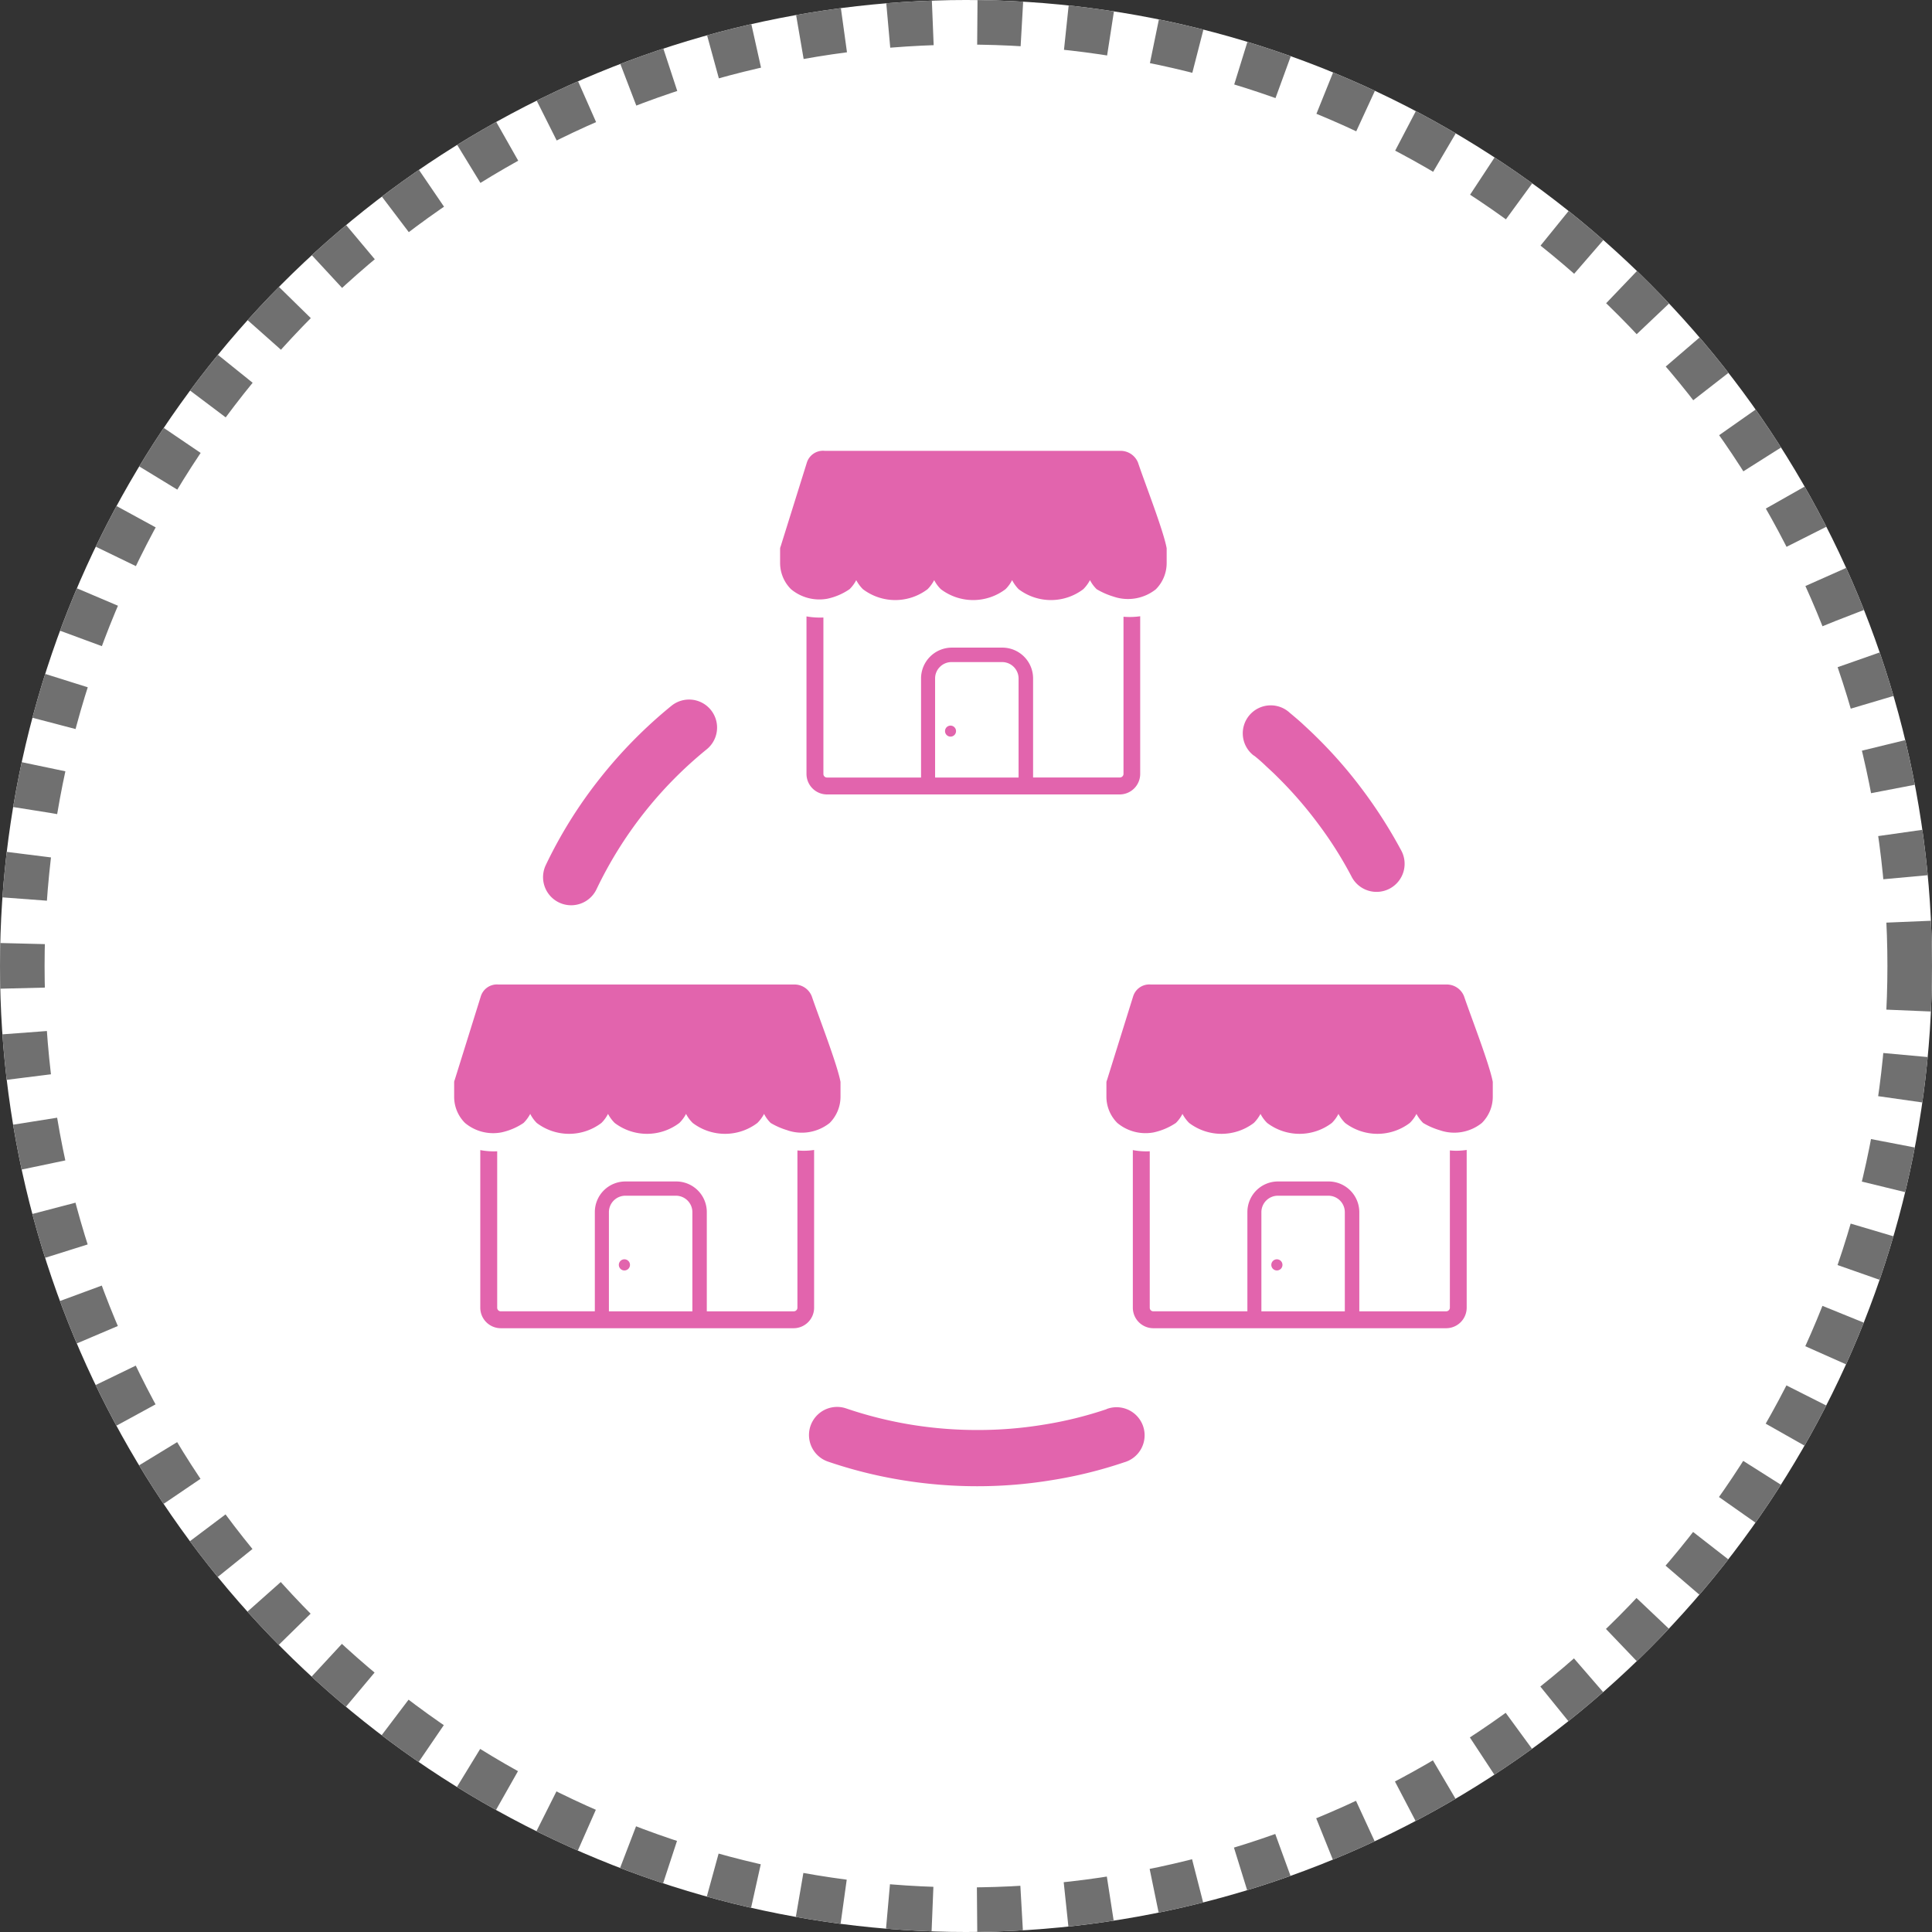
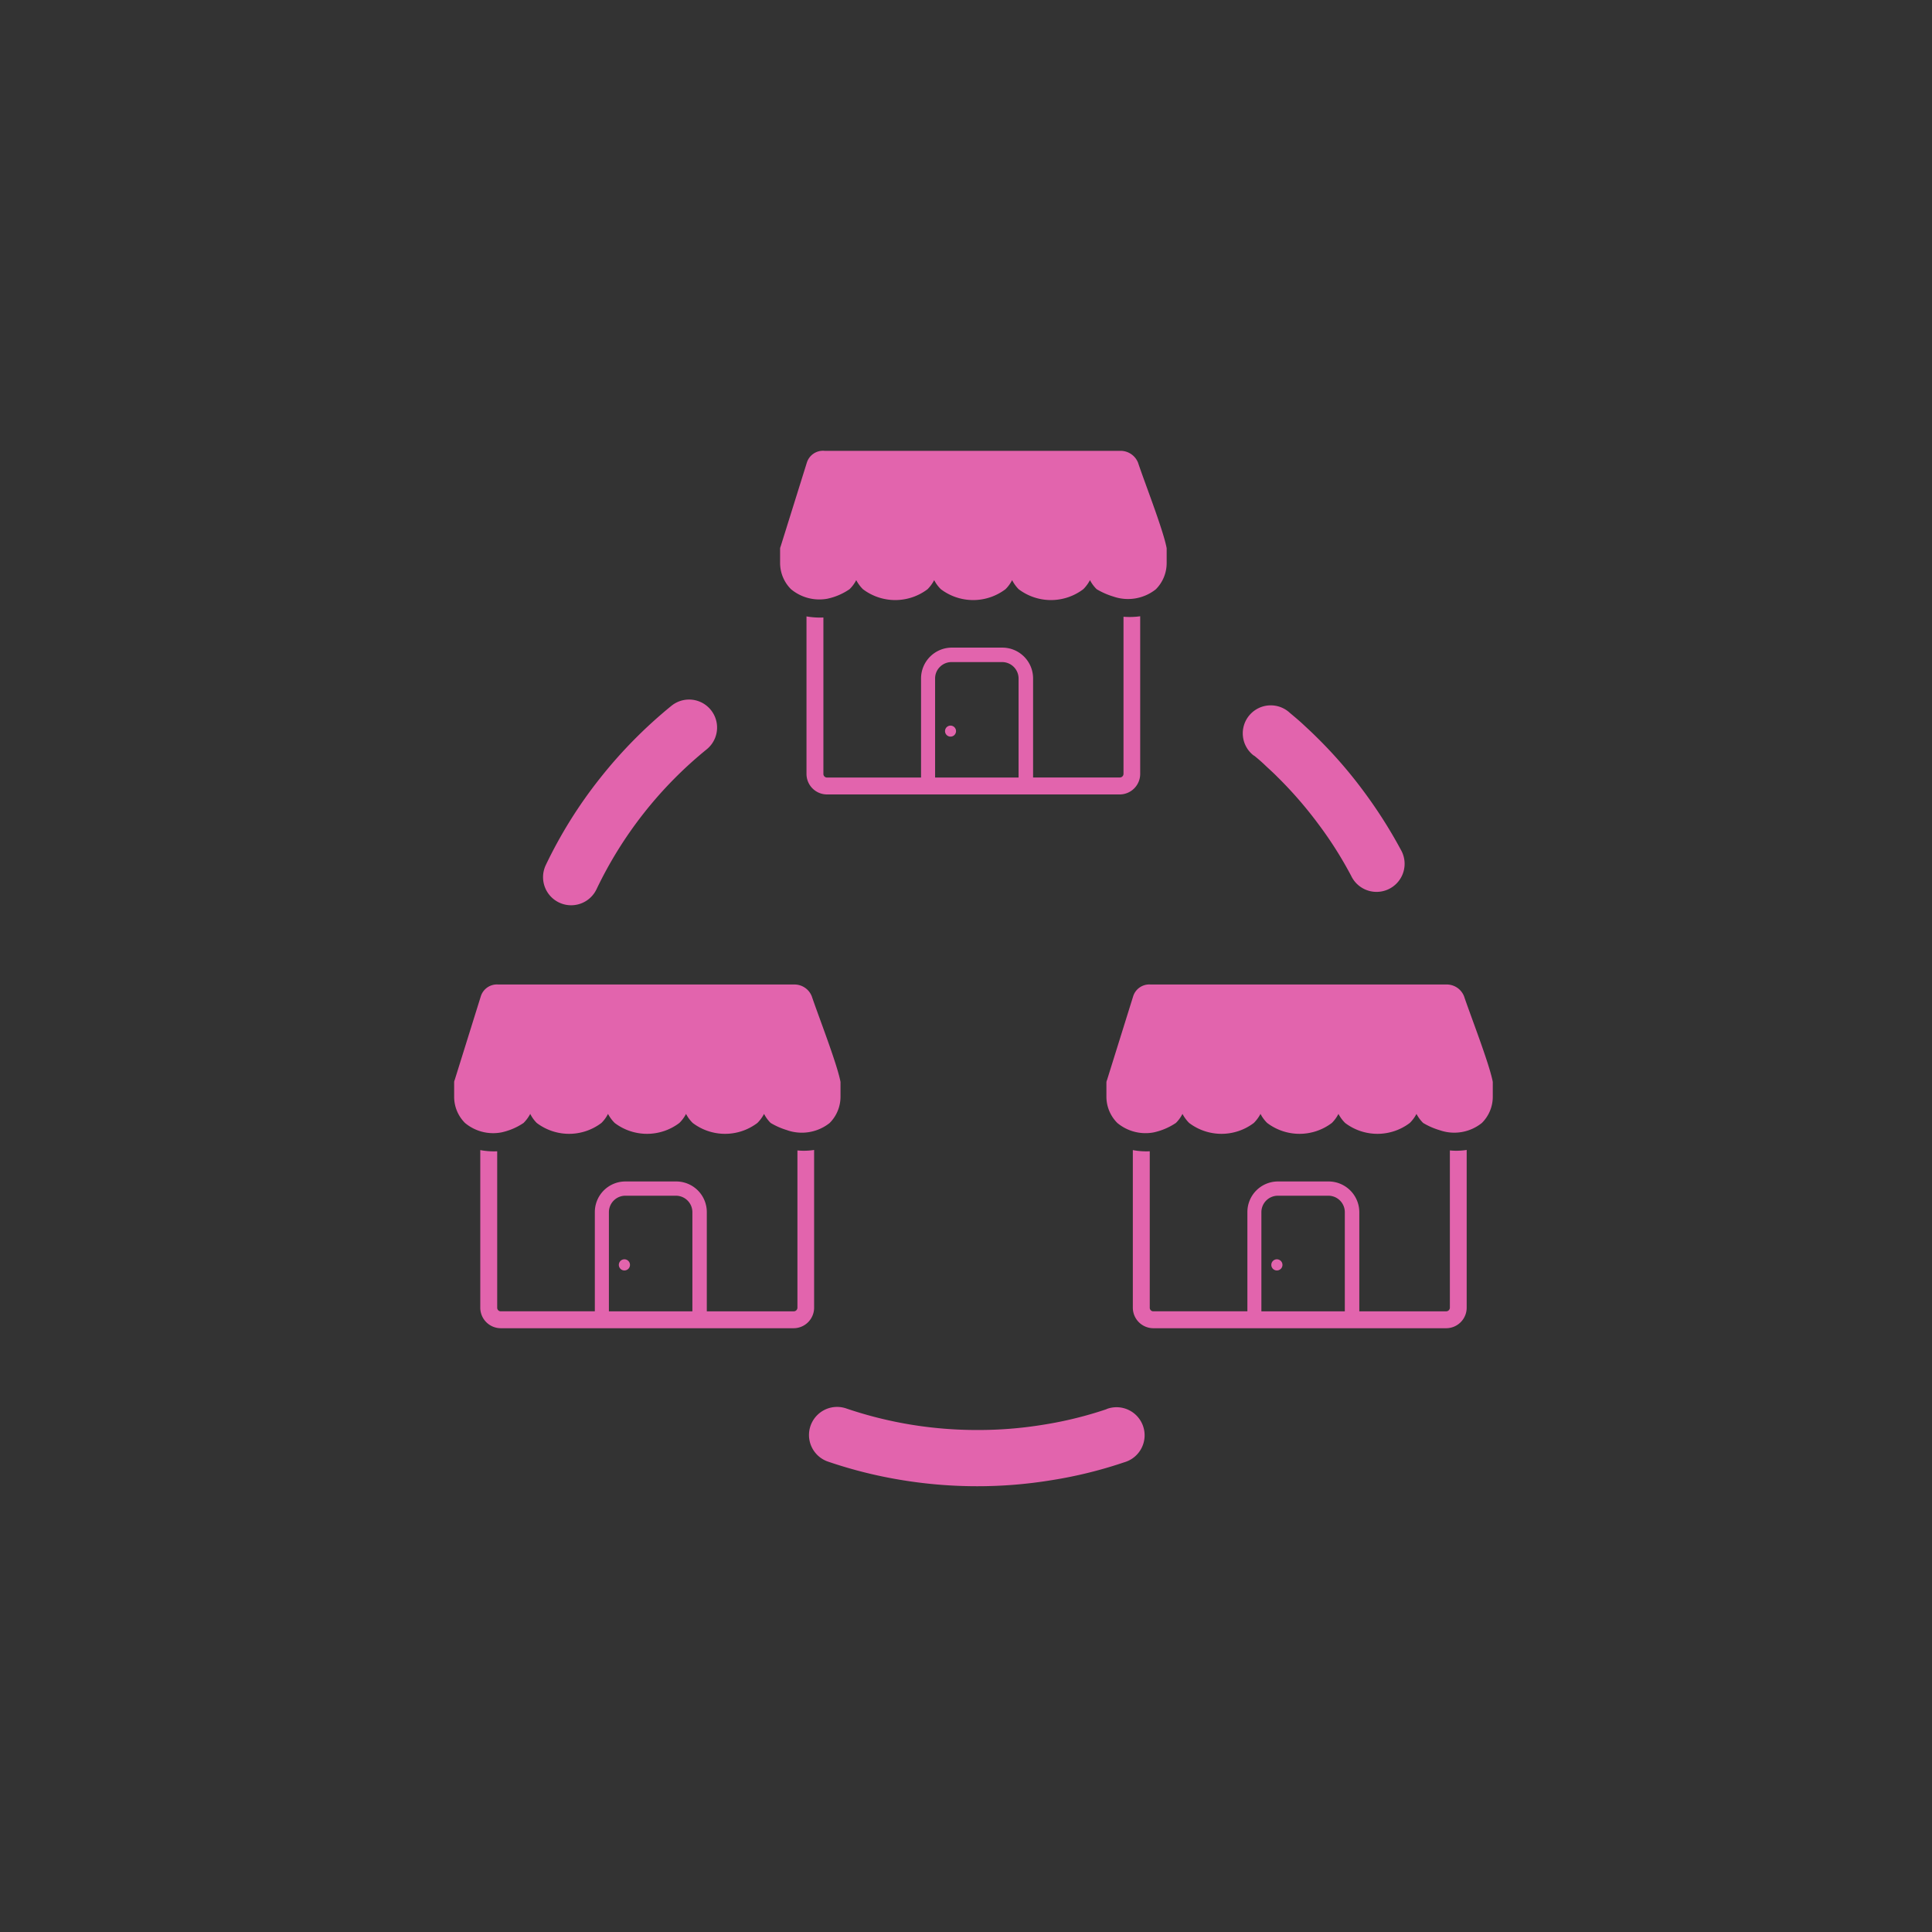
<svg xmlns="http://www.w3.org/2000/svg" width="130" height="130" viewBox="0 0 130 130">
  <rect x="0" y="0" width="130" height="130" fill="#333333" stroke="none" />
  <g id="Family8" transform="translate(-906 -3448)">
    <g id="Ellipse_311" data-name="Ellipse 311" transform="translate(906 3448)" fill="#fff" stroke="#707070" stroke-width="3" stroke-dasharray="3">
-       <circle cx="65" cy="65" r="65" stroke="none" />
-       <circle cx="65" cy="65" r="63.5" fill="none" />
-     </g>
+       </g>
    <path id="franchise" d="M33.4,18.489a.37.37,0,1,1-.37.37A.37.37,0,0,1,33.4,18.489ZM55.36,54.4a.375.375,0,1,1-.375.37.375.375,0,0,1,.375-.37ZM68.131,47.04V57.66a1.382,1.382,0,0,1-1.377,1.377H47.044a1.382,1.382,0,0,1-1.377-1.377V47.051a4.835,4.835,0,0,0,1.138.08V57.66a.239.239,0,0,0,.239.239h6.331V51.221a2.059,2.059,0,0,1,2.059-2.059h3.413a2.071,2.071,0,0,1,2.059,2.059V57.9h5.859A.25.25,0,0,0,67,57.66V47.074a4.488,4.488,0,0,0,1.138-.034ZM54.331,57.9h5.6V51.221a1.109,1.109,0,0,0-1.1-1.1H55.417a1.109,1.109,0,0,0-1.1,1.1V57.9ZM66.339,45.72a4.858,4.858,0,0,1-1.138-.495,2.52,2.52,0,0,1-.449-.609,2.377,2.377,0,0,1-.449.609,3.6,3.6,0,0,1-4.352,0,2.52,2.52,0,0,1-.449-.609,2.355,2.355,0,0,1-.444.609,3.6,3.6,0,0,1-4.352,0,2.378,2.378,0,0,1-.449-.609,2.52,2.52,0,0,1-.449.609,3.6,3.6,0,0,1-4.352,0,2.52,2.52,0,0,1-.449-.609,2.355,2.355,0,0,1-.444.609,4.329,4.329,0,0,1-1.5.637,2.964,2.964,0,0,1-2.44-.637,2.5,2.5,0,0,1-.734-1.763v-.967a.438.438,0,0,1,.04-.154l1.758-5.632a1.138,1.138,0,0,1,1.178-.8h19.91a1.251,1.251,0,0,1,1.178.791c.461,1.365,1.707,4.551,1.934,5.762v1a2.48,2.48,0,0,1-.734,1.763,2.962,2.962,0,0,1-2.816.495ZM11.451,54.4a.375.375,0,1,1-.37.37.375.375,0,0,1,.37-.37ZM24.221,47.04V57.66a1.382,1.382,0,0,1-1.377,1.377H3.134A1.382,1.382,0,0,1,1.758,57.66V47.051a4.835,4.835,0,0,0,1.138.08V57.66a.239.239,0,0,0,.239.239H9.466V51.221a2.059,2.059,0,0,1,2.059-2.059h3.413A2.059,2.059,0,0,1,17,51.221V57.9h5.859a.245.245,0,0,0,.239-.239V47.074a4.477,4.477,0,0,0,1.138-.034ZM10.421,57.9H16.03V51.221a1.109,1.109,0,0,0-1.1-1.1H11.513a1.109,1.109,0,0,0-1.1,1.1V57.9ZM22.435,45.72a4.9,4.9,0,0,1-1.138-.495,2.355,2.355,0,0,1-.444-.609,2.52,2.52,0,0,1-.449.609,3.6,3.6,0,0,1-4.352,0,2.378,2.378,0,0,1-.449-.609,2.378,2.378,0,0,1-.449.609,3.6,3.6,0,0,1-4.352,0,2.52,2.52,0,0,1-.449-.609,2.355,2.355,0,0,1-.444.609,3.6,3.6,0,0,1-4.352,0,2.378,2.378,0,0,1-.438-.609,2.52,2.52,0,0,1-.449.609,4.255,4.255,0,0,1-1.5.637,2.952,2.952,0,0,1-2.44-.637A2.48,2.48,0,0,1,0,43.462v-.967a.341.341,0,0,1,.034-.154l1.758-5.632a1.138,1.138,0,0,1,1.183-.8h19.91a1.251,1.251,0,0,1,1.178.791c.461,1.365,1.707,4.551,1.934,5.762v1a2.5,2.5,0,0,1-.728,1.763,3.008,3.008,0,0,1-2.844.495ZM9.579,29.5a1.89,1.89,0,1,1-3.413-1.627A30.553,30.553,0,0,1,9.8,22.05a31.355,31.355,0,0,1,4.818-4.892,1.884,1.884,0,0,1,2.378,2.924A27.265,27.265,0,0,0,9.579,29.5Zm44.228-8.993A1.883,1.883,0,1,1,56.23,17.63c.381.319.677.569.9.779s.569.523.87.825a30.592,30.592,0,0,1,3.134,3.589,32.133,32.133,0,0,1,2.571,4.027,1.889,1.889,0,1,1-3.339,1.763,26.109,26.109,0,0,0-2.236-3.527,27.3,27.3,0,0,0-2.753-3.163c-.222-.228-.484-.461-.762-.722a10.443,10.443,0,0,0-.791-.694ZM43.887,64.481a1.889,1.889,0,1,1,1.2,3.578,29.58,29.58,0,0,1-4.869,1.2,30.774,30.774,0,0,1-5.017.41,31.206,31.206,0,0,1-5.12-.421A30.435,30.435,0,0,1,25.12,68a1.891,1.891,0,0,1,1.223-3.578,27.268,27.268,0,0,0,4.374,1.1,27.56,27.56,0,0,0,4.5.364,27.082,27.082,0,0,0,4.409-.353,25.889,25.889,0,0,0,4.283-1.052Zm2.275-53.352V21.743a1.382,1.382,0,0,1-1.377,1.377h-19.7a1.382,1.382,0,0,1-1.377-1.377V11.14a5.148,5.148,0,0,0,1.138.074V21.743a.239.239,0,0,0,.239.239h6.331V15.3a2.076,2.076,0,0,1,2.065-2.059H36.9A2.071,2.071,0,0,1,38.955,15.3v6.678H44.8a.245.245,0,0,0,.239-.239V11.163a5.12,5.12,0,0,0,1.138-.034ZM32.379,21.982h5.6V15.3a1.109,1.109,0,0,0-1.1-1.086H33.465a1.1,1.1,0,0,0-.779.324,1.081,1.081,0,0,0-.324.779v6.661ZM44.37,9.809a5.012,5.012,0,0,1-1.138-.5,2.378,2.378,0,0,1-.449-.609,2.52,2.52,0,0,1-.449.609,3.6,3.6,0,0,1-4.352,0,2.52,2.52,0,0,1-.438-.609,2.355,2.355,0,0,1-.444.609,3.6,3.6,0,0,1-4.352,0A2.378,2.378,0,0,1,32.3,8.7a2.52,2.52,0,0,1-.444.609,3.6,3.6,0,0,1-4.352,0,2.52,2.52,0,0,1-.449-.609,2.378,2.378,0,0,1-.449.609,4.158,4.158,0,0,1-1.5.643,2.975,2.975,0,0,1-2.44-.643,2.492,2.492,0,0,1-.734-1.763V6.578a.472.472,0,0,1,.04-.154L23.732.792A1.138,1.138,0,0,1,24.927,0h19.91a1.263,1.263,0,0,1,1.178.791c.455,1.365,1.707,4.551,1.928,5.762v1a2.492,2.492,0,0,1-.728,1.763A3.007,3.007,0,0,1,44.37,9.809Z" transform="translate(936.559 3478.336)" fill="#e264ad" />
  </g>
</svg>